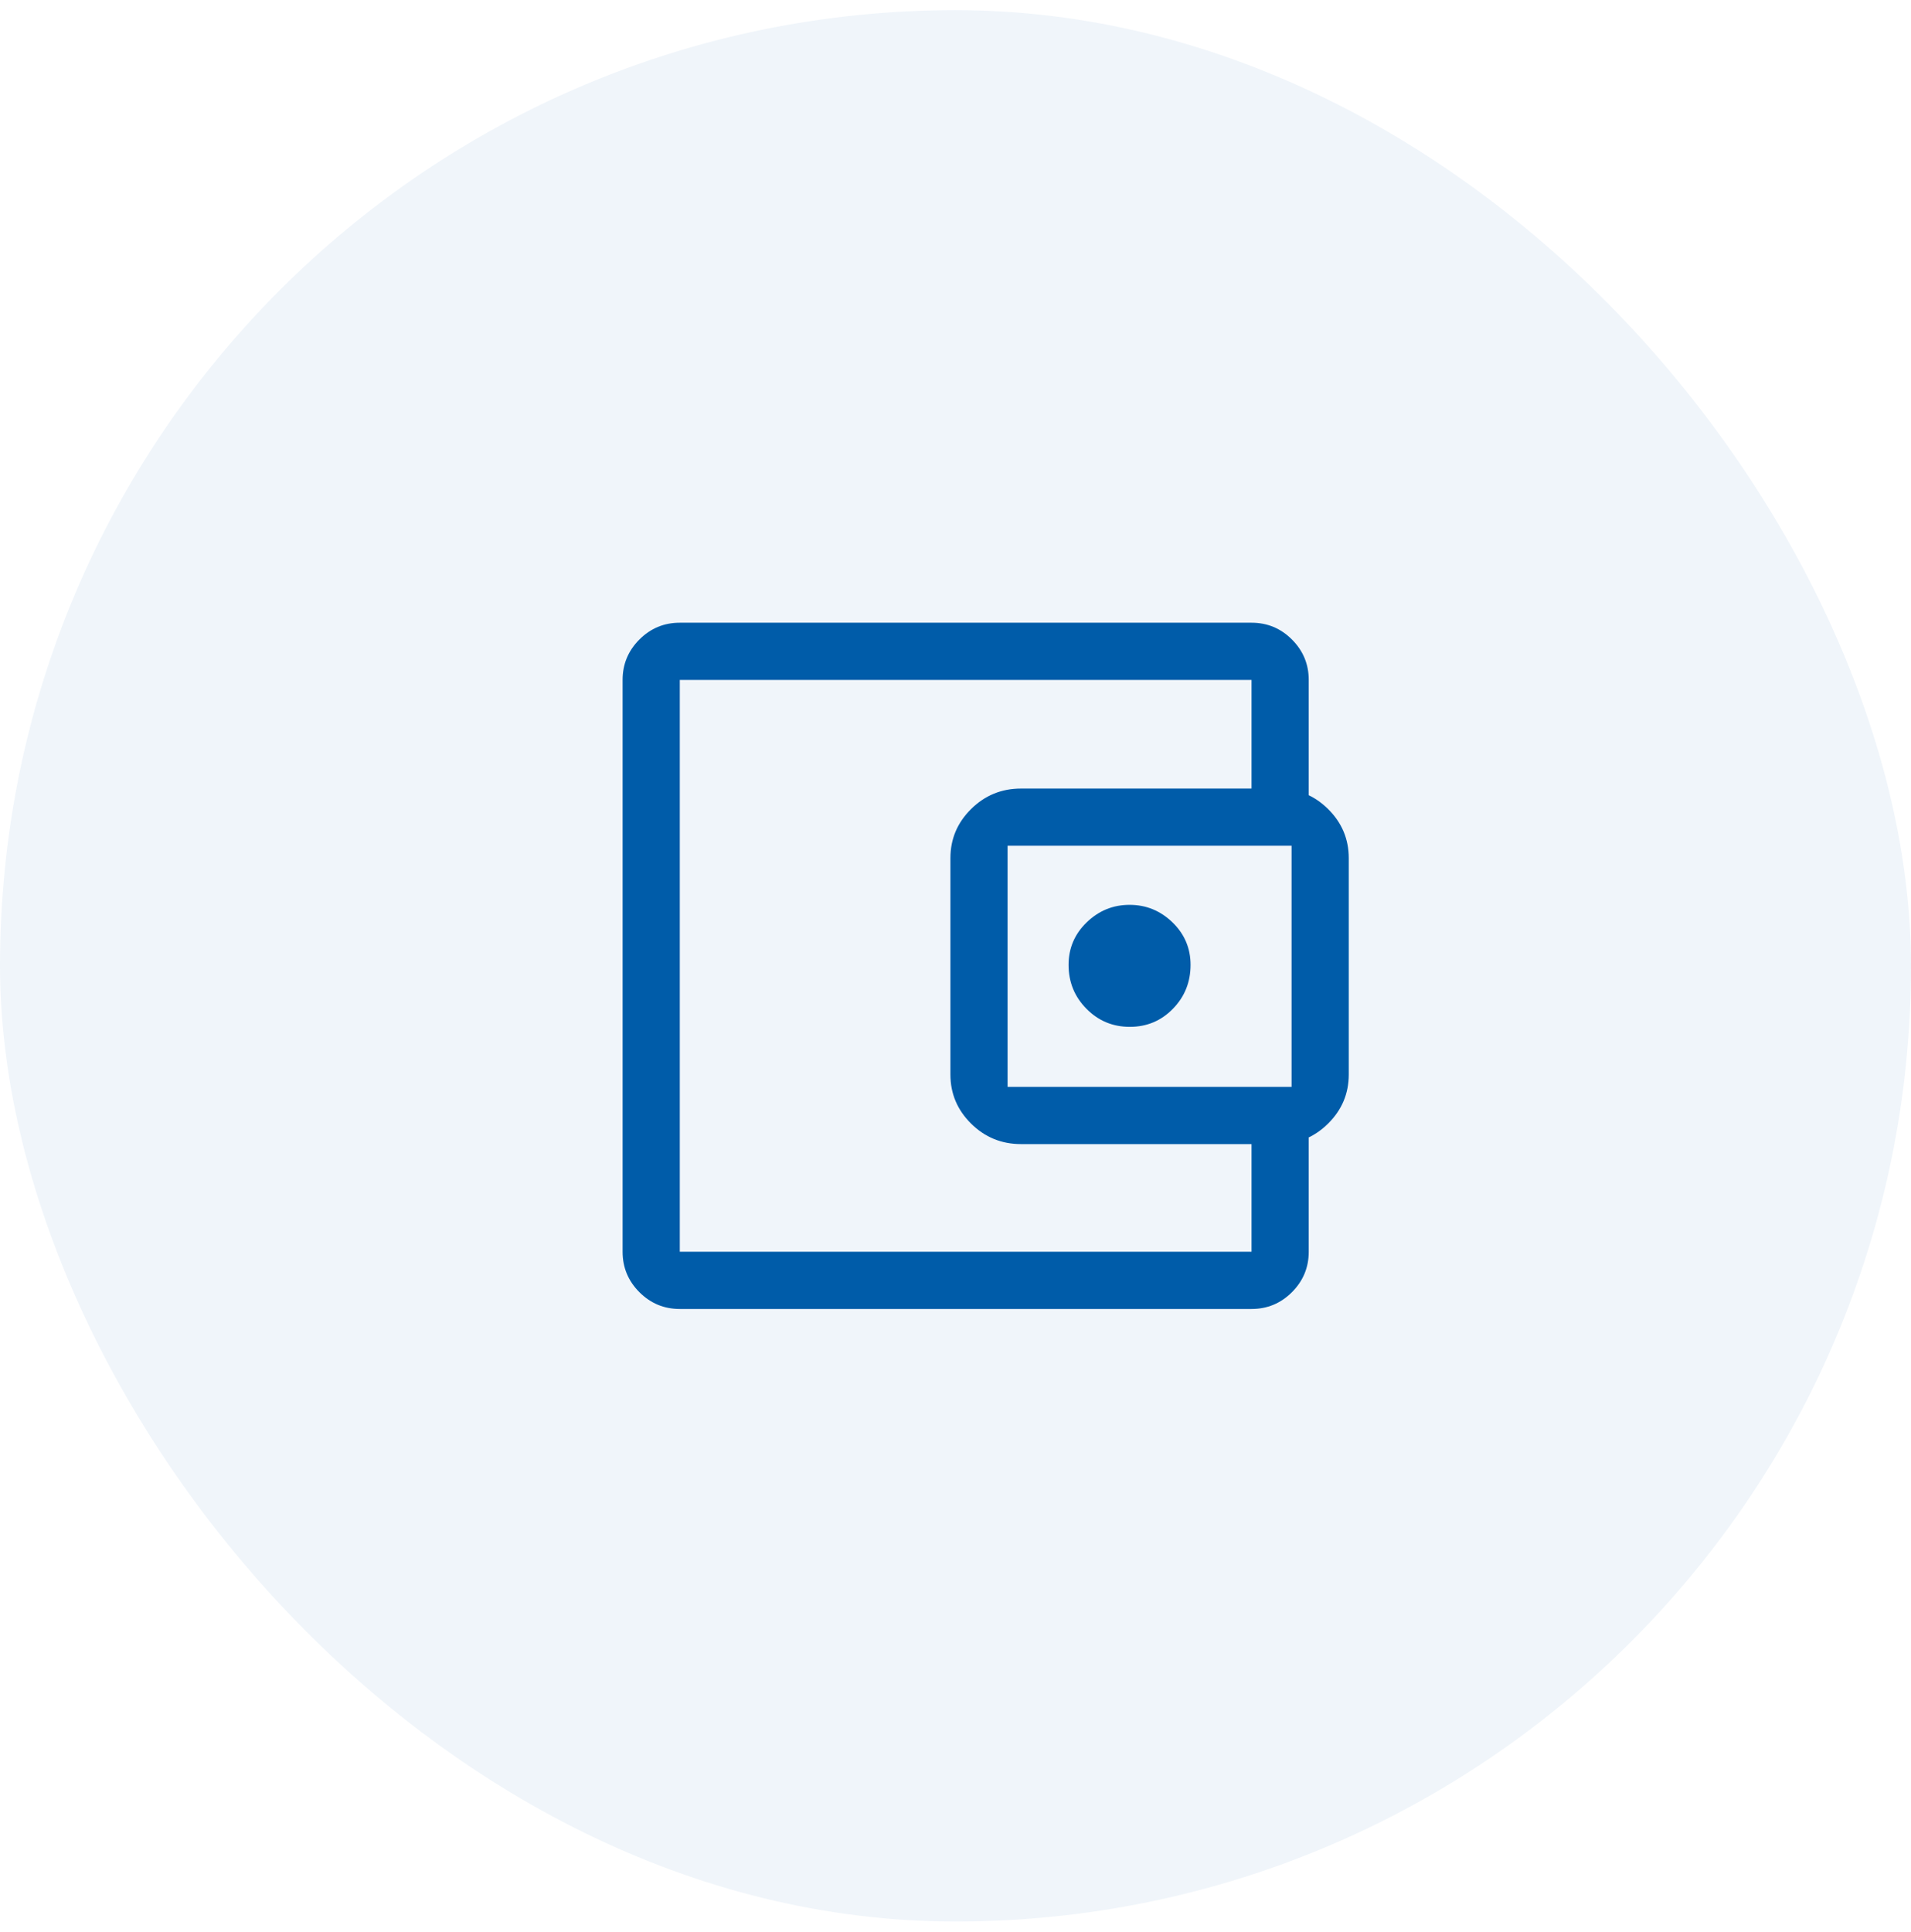
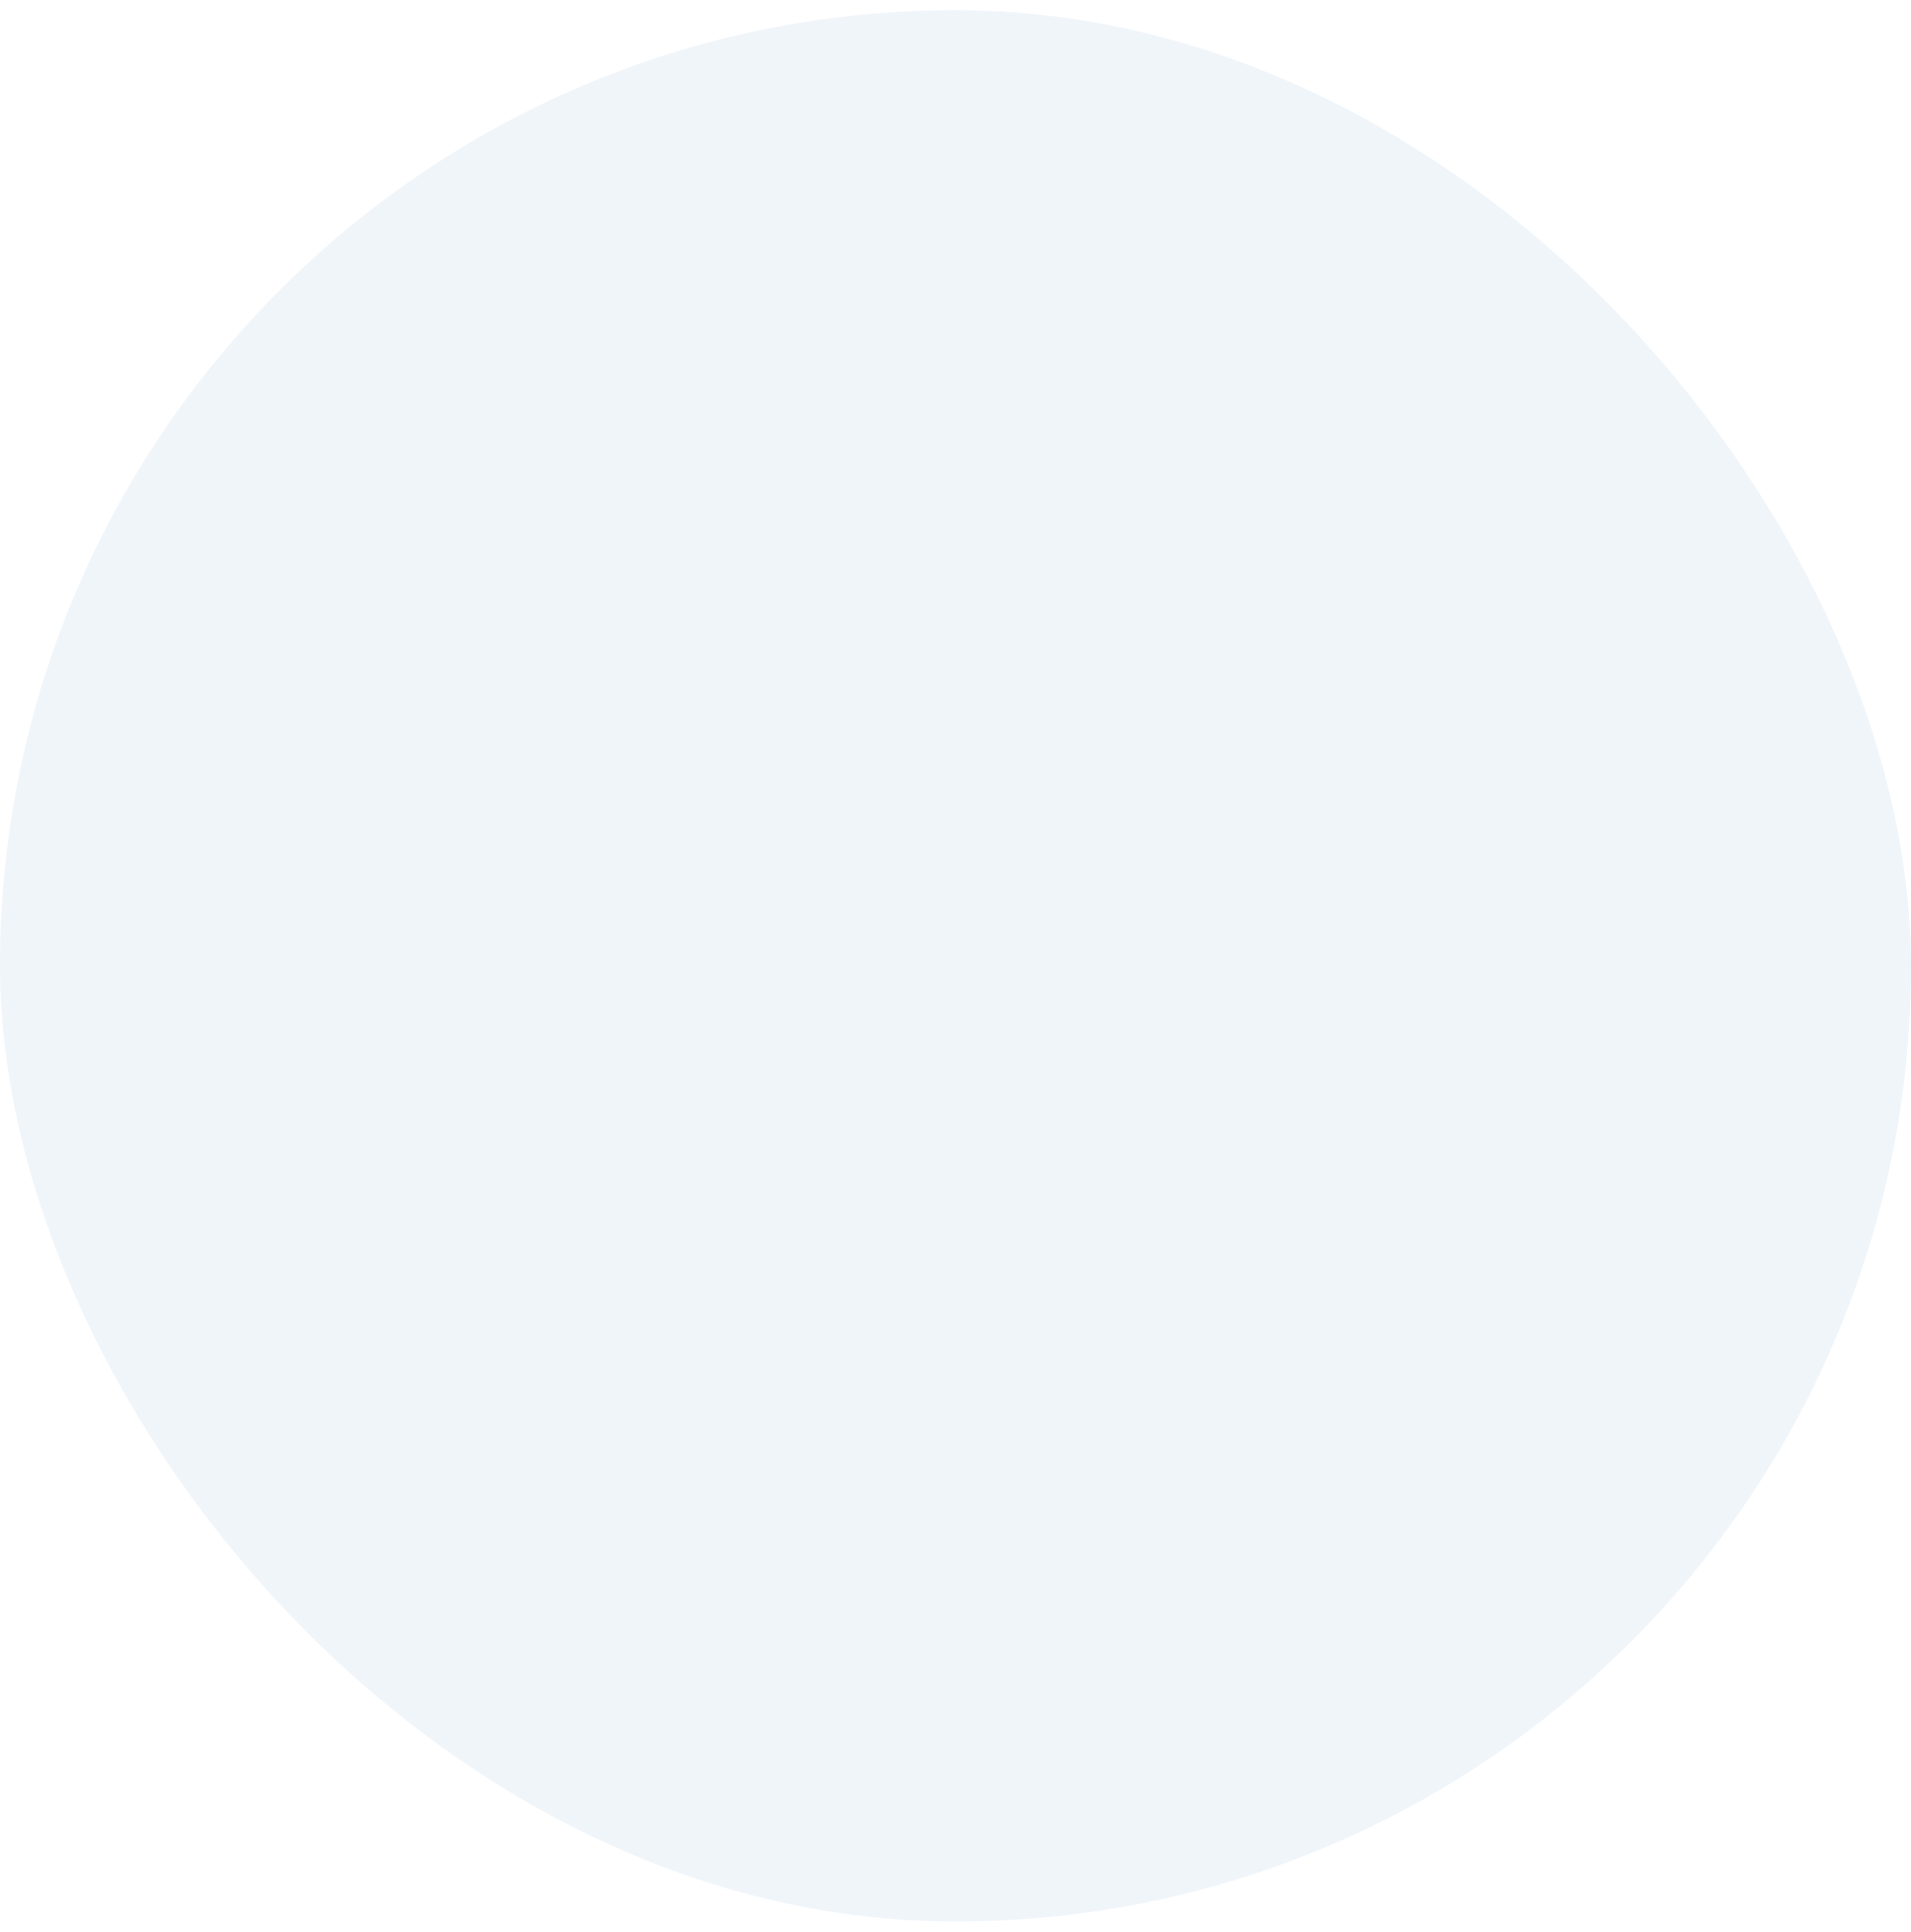
<svg xmlns="http://www.w3.org/2000/svg" width="94" height="95" viewBox="0 0 94 95" fill="none">
  <rect y="0.5" width="94" height="94" rx="47" fill="#005CA9" fill-opacity="0.06" />
  <mask id="mask0_228_2275" style="mask-type:alpha" maskUnits="userSpaceOnUse" x="25" y="25" width="45" height="45">
    <rect x="25" y="25" width="45" height="45" fill="#D9D9D9" />
  </mask>
  <g mask="url(#mask0_228_2275)">
-     <path d="M33.438 64.375C32.664 64.375 32.002 64.1 31.451 63.549C30.901 62.998 30.625 62.336 30.625 61.562V33.438C30.625 32.664 30.901 32.002 31.451 31.451C32.002 30.9 32.664 30.625 33.438 30.625H61.562C62.336 30.625 62.998 30.9 63.549 31.451C64.1 32.002 64.375 32.664 64.375 33.438V39.719H61.562V33.438H33.438V61.562H61.562V55.328H64.375V61.562C64.375 62.336 64.1 62.998 63.549 63.549C62.998 64.1 62.336 64.375 61.562 64.375H33.438ZM50.219 56.266C49.265 56.266 48.448 55.931 47.769 55.261C47.09 54.59 46.75 53.785 46.75 52.844V42.203C46.75 41.262 47.09 40.457 47.769 39.786C48.448 39.116 49.265 38.781 50.219 38.781H62.875C63.829 38.781 64.646 39.116 65.325 39.786C66.004 40.457 66.344 41.262 66.344 42.203V52.844C66.344 53.785 66.004 54.59 65.325 55.261C64.646 55.931 63.829 56.266 62.875 56.266H50.219ZM63.531 53.453V41.594H49.562V53.453H63.531ZM55.574 50.5C56.41 50.5 57.117 50.204 57.695 49.611C58.273 49.019 58.562 48.299 58.562 47.453C58.562 46.633 58.266 45.935 57.672 45.361C57.078 44.787 56.375 44.5 55.562 44.5C54.75 44.5 54.047 44.787 53.453 45.361C52.859 45.935 52.562 46.633 52.562 47.453C52.562 48.299 52.855 49.019 53.441 49.611C54.026 50.204 54.737 50.5 55.574 50.5Z" fill="#005CA9" />
-   </g>
+     </g>
</svg>